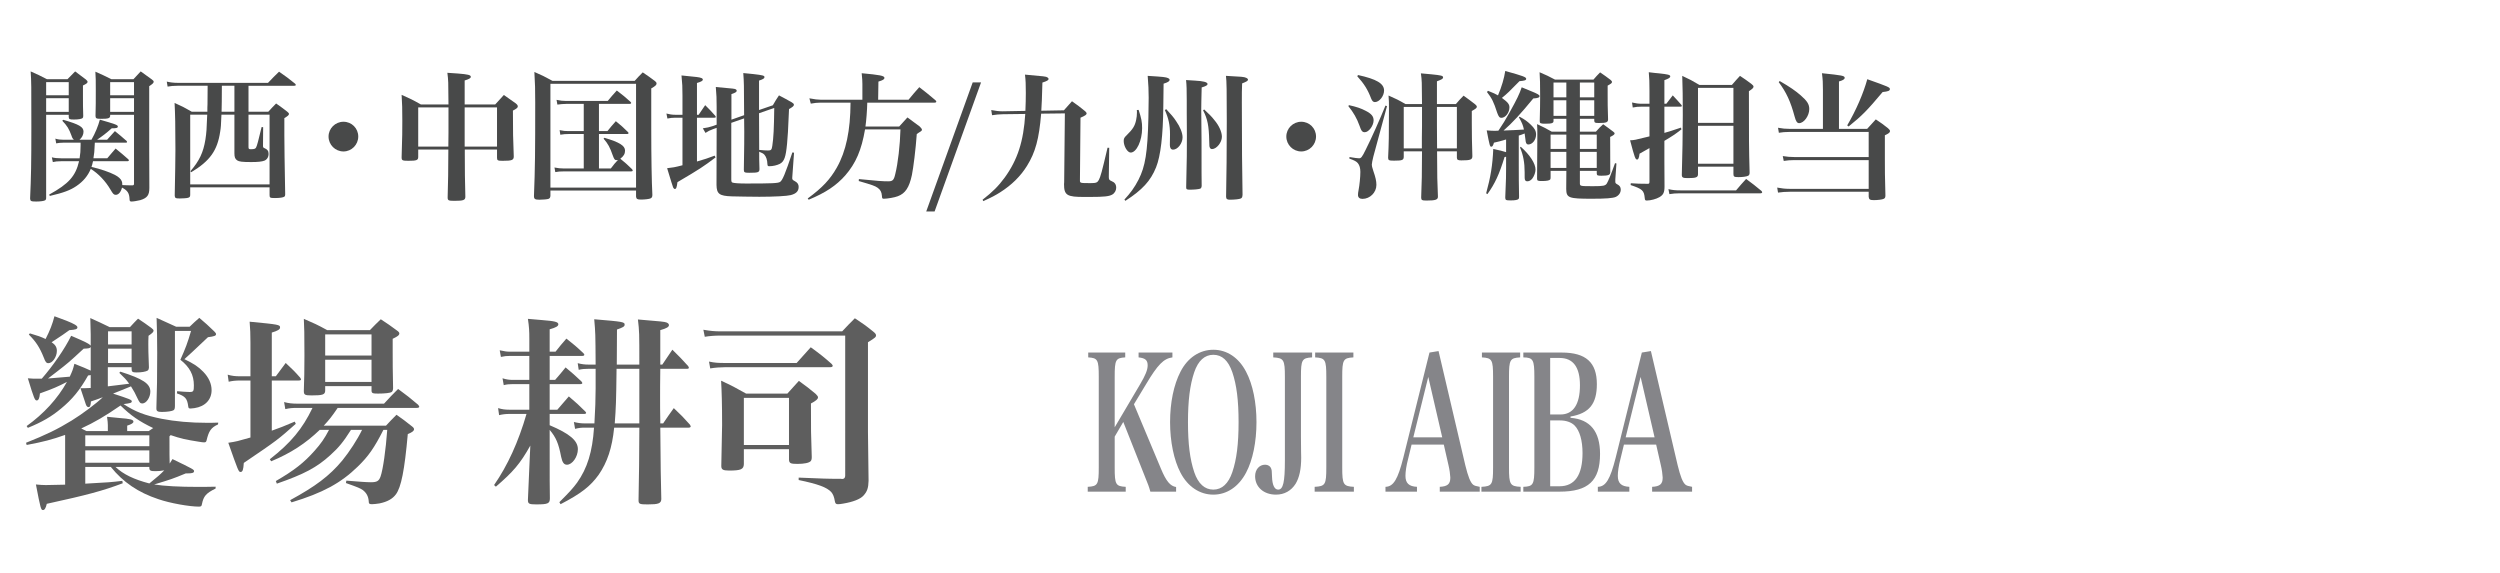
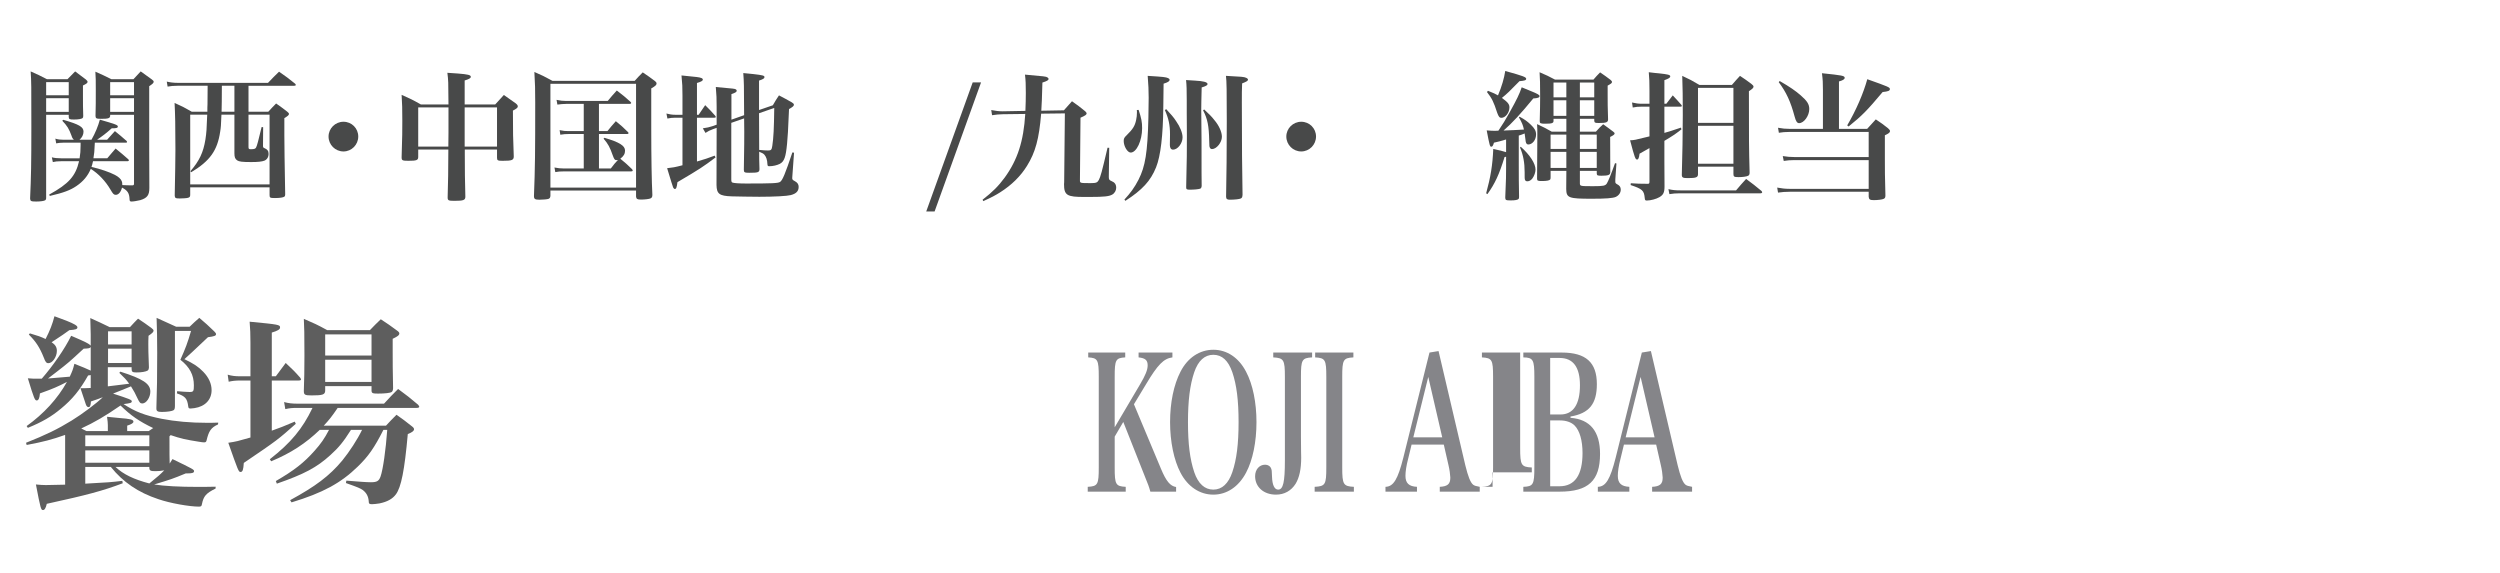
<svg xmlns="http://www.w3.org/2000/svg" version="1.1" id="レイヤー_1" x="0px" y="0px" width="480px" height="110px" viewBox="0 0 480 110" enable-background="new 0 0 480 110" xml:space="preserve">
  <g>
    <path fill="#5E5E5E" d="M5,85.01c3.791-1.508,6.034-2.592,8.742-4.254c2.089-1.277,4.796-3.327,5.996-4.487   c-0.929,0.349-1.238,0.464-2.282,0.812c-0.039,0.774-0.155,1.084-0.464,1.084c-0.193,0-0.387-0.155-0.503-0.504   c-0.039-0.154-0.387-1.198-1.044-3.133c0.426,0,0.774,0,0.967,0s0.464,0,1.006-0.038v-2.476c-0.194,0.039-0.271,0.039-0.503,0.077   c-1.586,2.823-3.056,4.603-5.222,6.382c-1.818,1.51-3.52,2.515-6.344,3.676L5.116,81.8c3.288-2.359,5.918-5.222,7.736-8.472   c-1.818,0.929-2.592,1.277-5.184,2.205c-0.077,0.929-0.271,1.354-0.619,1.354s-0.503-0.309-1.702-4.254   c0.89,0.076,1.006,0.076,2.167,0.076c0.039,0,0.271,0,0.502,0c2.127-2.436,4.449-5.763,5.647-8.238   c2.901,1.238,3.404,1.508,3.752,1.896v-2.205c0-0.618,0-0.735-0.078-3.095c1.625,0.735,2.127,0.967,3.713,1.74h3.907   c0.89-0.967,0.89-0.967,1.547-1.624c1.161,0.774,1.509,1.006,2.553,1.779c0.31,0.232,0.426,0.387,0.426,0.503   c0,0.271-0.193,0.465-0.967,1.006c-0.039,0.734-0.039,1.276-0.039,1.663c0,1.083,0,1.276,0.116,4.409   c-0.039,0.349-0.078,0.504-0.271,0.619c-0.309,0.193-1.16,0.349-2.089,0.349c-0.812,0-0.967-0.116-0.967-0.696v-0.31h-4.564v3.675   c1.702-0.193,1.702-0.193,4.1-0.503c-0.58-0.813-0.89-1.122-1.895-2.089l0.193-0.232c4.371,1.393,5.763,2.321,5.763,3.83   c0,1.121-0.773,2.281-1.547,2.281c-0.387,0-0.542-0.193-0.929-1.005c-0.348-0.774-0.735-1.509-1.238-2.282   c-0.425,0.154-1.547,0.657-3.442,1.393c3.094,1.006,3.597,1.199,3.597,1.47c0,0.31-0.271,0.387-1.586,0.542   c2.244,1.469,4.062,2.166,7.311,2.823c2.591,0.503,5.493,0.773,8.78,0.773c0.426,0,1.161,0,2.089-0.038l-0.039,0.348   c-1.354,0.619-1.779,1.276-2.205,3.095c-0.077,0.271-0.193,0.349-0.464,0.349c-0.155,0-0.581-0.039-0.967-0.117   c-2.476-0.387-3.559-0.619-5.454-1.275l-0.232,0.231c0,3.79,0,3.79,0.039,5.222c0.232-0.348,0.31-0.464,0.542-0.851   c3.984,1.935,4.139,2.011,4.139,2.321c0,0.309-0.348,0.425-1.199,0.425c-0.039,0-0.232,0-0.387,0   c-2.514,1.044-2.901,1.161-6.073,2.128c1.934,0.309,4.797,0.464,8.471,0.464c0.851,0,1.702,0,3.327-0.038v0.348   c-1.856,0.928-2.321,1.47-2.63,3.018c-0.039,0.348-0.193,0.463-0.542,0.463c-1.856,0-5.57-0.656-7.813-1.431   c-3.868-1.276-6.808-3.288-9.129-6.188h-4.912v3.21c4.835-0.271,4.835-0.271,7.117-0.542l0.077,0.465   c-3.907,1.47-6.808,2.244-14.583,3.945C8.791,97.582,8.559,97.93,8.25,97.93c-0.387,0-0.464-0.271-1.354-4.912   c0.851,0.077,1.238,0.115,1.896,0.115c0.425,0,0.425,0,3.713-0.077v-9.554c-2.514,0.89-4.1,1.314-7.388,1.934L5,85.01z    M5.735,64.006c1.585,0.465,2.127,0.658,3.017,1.084c0.851-1.664,1.315-2.863,1.702-4.371c1.006,0.387,1.779,0.657,2.282,0.851   c1.547,0.619,2.127,0.968,2.127,1.276c0,0.349-0.348,0.465-1.547,0.542c-1.005,0.735-1.238,0.89-3.404,2.321   c0.735,0.502,1.006,0.967,1.006,1.662c0,1.161-0.851,2.36-1.625,2.36c-0.387,0-0.581-0.232-0.89-1.083   c-0.774-1.934-1.509-3.057-2.863-4.41L5.735,64.006z M17.417,66.637c-0.194,0.232-0.387,0.271-1.354,0.31   c-2.94,2.708-2.94,2.708-5.183,4.448c-1.044,0.813-1.586,1.238-1.664,1.276c1.354-0.116,1.354-0.116,4.178-0.349   c0.503-1.082,0.619-1.393,0.89-2.475c1.741,0.695,2.244,0.889,3.133,1.314V66.637z M28.557,82.767   c0.425-0.271,0.58-0.387,0.851-0.58c-2.669-1.276-4.293-2.398-6.266-4.332c-2.979,2.05-4.951,3.21-7.543,4.409   c0.31,0.154,0.503,0.232,1.006,0.503h4.1v-1.16c0-0.387-0.039-0.735-0.155-1.586c1.006,0.116,1.818,0.193,2.321,0.231   c2.127,0.155,2.747,0.311,2.747,0.697c0,0.271-0.348,0.502-1.199,0.773v1.044H28.557z M28.673,85.668v-2.089h-12.3v2.089H28.673z    M16.373,86.48v2.359h12.3V86.48H16.373z M25.269,63.619h-4.526v2.515h4.526V63.619z M25.269,66.946h-4.526v2.746h4.526V66.946z    M22.174,89.652c1.509,1.431,3.559,2.398,6.499,3.172c1.818-1.471,2.05-1.702,2.862-2.515c-0.657,0.116-1.16,0.155-1.74,0.155   c-0.89,0-1.122-0.117-1.122-0.658v-0.154H22.174z M33.585,77.971c0,0.426-0.077,0.657-0.232,0.773   c-0.271,0.193-1.199,0.348-2.282,0.348c-0.813,0-1.044-0.154-1.044-0.657c0-0.038,0-0.116,0-0.155   c0.116-3.365,0.155-5.995,0.155-10.482c0-2.823-0.039-4.371-0.116-6.77c1.663,0.736,2.166,0.968,3.752,1.703h2.592   c0.813-0.773,1.044-1.006,1.856-1.703c1.277,1.084,1.664,1.432,2.863,2.592c0.271,0.271,0.348,0.387,0.348,0.542   c0,0.31-0.348,0.426-1.547,0.58c-3.404,3.211-3.404,3.211-4.526,4.216c1.818,0.891,2.669,1.432,3.636,2.438   c1.044,1.083,1.586,2.282,1.586,3.52c0,1.818-1.238,3.134-3.288,3.443c-0.193,0.039-0.619,0.077-0.735,0.077   c-0.348,0-0.425-0.077-0.464-0.426c-0.193-1.509-0.58-1.935-2.166-2.476l0.039-0.426c0.929,0.078,1.818,0.155,2.398,0.155   c0.735,0,0.813-0.155,0.813-1.276c0-2.012-0.813-3.52-2.592-4.912c1.006-2.244,1.354-3.172,2.05-5.531h-3.094V77.971z" />
    <path fill="#5E5E5E" d="M52.959,72.246c0.812-1.123,1.083-1.471,1.895-2.554c1.277,1.199,1.664,1.548,2.785,2.823   c0.078,0.117,0.155,0.271,0.155,0.349c0,0.116-0.155,0.193-0.425,0.193h-5.184v9.632c1.547-0.541,2.321-0.852,4.41-1.74   l0.193,0.425c-3.442,3.056-3.481,3.095-9.979,7.505c-0.077,1.314-0.232,1.74-0.619,1.74c-0.387,0-0.464-0.232-2.359-5.609   c1.547-0.231,1.818-0.309,4.255-1.006V73.058h-1.934c-0.967,0-1.547,0.077-2.243,0.232l-0.194-1.354   c0.774,0.232,1.432,0.311,2.437,0.311h1.934v-6.461c0-1.779-0.039-2.475-0.155-4.021c5.647,0.541,5.841,0.58,5.841,1.121   c0,0.348-0.425,0.619-1.586,0.967v8.395H52.959z M67.387,82.535c-1.47,2.32-2.359,3.403-3.945,4.834   c-2.63,2.398-5.067,3.676-10.289,5.493l-0.193-0.503c3.481-2.012,5.415-3.52,7.465-5.84c1.199-1.354,1.856-2.283,2.747-3.984h-1.78   c-2.746,2.63-5.531,4.447-9.322,6.033l-0.271-0.387c4.062-3.172,6.267-5.84,8.201-9.863h-2.824c-1.083,0-1.547,0.039-2.398,0.232   l-0.232-1.354c0.851,0.231,1.547,0.309,2.63,0.309H73.73c1.161-1.276,1.509-1.625,2.708-2.823c1.702,1.237,2.205,1.663,3.829,3.017   c0.155,0.193,0.232,0.31,0.232,0.387c0,0.155-0.194,0.232-0.503,0.232H64.834c-1.161,1.702-1.586,2.244-2.669,3.404h11.952   c0.851-0.929,1.122-1.199,2.012-2.089c1.354,0.967,1.741,1.237,2.939,2.204c0.31,0.232,0.426,0.387,0.426,0.58   c0,0.311-0.348,0.581-1.199,0.93c-0.619,6.962-1.276,10.211-2.282,11.564c-0.658,0.891-1.663,1.432-3.133,1.741   c-0.502,0.077-1.122,0.155-1.47,0.155c-0.503,0-0.619-0.117-0.619-0.619c-0.078-0.891-0.426-1.548-1.122-2.09   c-0.503-0.348-0.851-0.502-3.249-1.354l0.077-0.464c2.321,0.193,3.868,0.31,4.719,0.31c1.161,0,1.547-0.232,1.857-1.121   c0.464-1.316,1.005-5.146,1.276-8.936h-0.735c-1.741,3.441-2.901,5.105-4.951,7.078c-3.211,3.133-6.692,5.028-12.688,6.847   l-0.271-0.426c4.835-2.63,7.543-4.642,10.019-7.62c1.354-1.663,2.901-4.022,3.791-5.879H67.387z M62.436,74.953   c0,0.813-0.425,0.967-2.591,0.967c-1.315,0-1.509-0.115-1.509-0.851c0.078-2.554,0.116-3.636,0.116-6.886   c0-4.564-0.039-5.066-0.116-6.963c1.973,0.852,2.592,1.123,4.487,2.167h8.2c0.89-0.929,1.16-1.199,2.089-2.089   c1.393,0.89,1.779,1.199,3.056,2.127c0.348,0.232,0.503,0.426,0.503,0.58c0,0.349-0.31,0.581-1.276,1.045c0,1.121,0,1.121,0,2.282   c0,1.702,0,4.255,0.077,7.233c-0.039,0.387-0.077,0.541-0.271,0.696c-0.271,0.193-1.315,0.31-2.63,0.31   c-1.044,0-1.238-0.078-1.238-0.619v-0.813h-8.897V74.953z M71.333,64.199h-8.897v4.063h8.897V64.199z M62.436,69.074v4.254h8.897   v-4.254H62.436z" />
  </g>
  <g>
-     <path fill="#5E5E5E" d="M106.66,67.526c0.89-1.122,1.16-1.47,2.089-2.515c1.47,1.16,1.895,1.509,3.249,2.785   c0.155,0.155,0.193,0.232,0.193,0.31c0,0.155-0.155,0.232-0.425,0.232h-6.228v4.603h1.044c1.044-1.199,1.044-1.199,2.012-2.398   c1.354,1.123,1.741,1.471,3.017,2.67c0.116,0.115,0.193,0.232,0.193,0.348c0,0.116-0.155,0.193-0.426,0.193h-5.841v4.912h1.47   l2.205-2.553c1.47,1.238,1.896,1.625,3.172,2.901c0.116,0.116,0.155,0.193,0.155,0.271c0,0.116-0.155,0.193-0.387,0.193h-6.615   v2.166c3.83,1.625,5.416,2.94,5.416,4.604c0,1.47-1.083,2.979-2.089,2.979c-0.58,0-0.89-0.426-1.122-1.509   c-0.503-2.63-1.006-3.752-2.205-5.183c0,10.869,0,10.869,0.039,13.15c0,1.006-0.387,1.161-2.63,1.161   c-1.354,0-1.586-0.116-1.586-0.851c0.039-0.891,0.155-3.559,0.348-7.969l0.116-2.476c-1.973,3.521-3.288,5.028-6.614,7.892   l-0.348-0.311c2.63-3.79,4.681-8.316,6.228-13.654h-3.327c-0.657,0-1.315,0.078-1.934,0.232l-0.194-1.354   c0.774,0.232,1.354,0.309,2.127,0.309h3.868v-4.912h-3.21c-0.619,0-1.083,0.039-1.702,0.193l-0.232-1.314   c0.735,0.231,1.276,0.309,1.934,0.309h3.21v-4.603h-3.713c-0.696,0-1.005,0.038-1.741,0.193l-0.232-1.276   c0.89,0.193,1.315,0.271,1.973,0.271h3.713v-2.515c0-1.469-0.039-2.205-0.271-3.791c1.199,0.117,2.089,0.194,2.669,0.232   c2.437,0.193,3.172,0.349,3.172,0.813c0,0.348-0.426,0.619-1.664,0.967v4.294H106.66z M122.751,70.002c0-6.305,0-6.305-0.271-8.664   c4.681,0.387,5.029,0.426,5.493,0.58c0.31,0.115,0.464,0.309,0.464,0.502c0,0.349-0.425,0.619-1.663,0.968v6.614h0.387   c0.851-1.276,1.083-1.625,1.934-2.862c1.354,1.315,1.74,1.741,3.017,3.134c0.077,0.115,0.155,0.27,0.155,0.348   c0,0.115-0.155,0.193-0.387,0.193h-5.105c-0.039,2.592-0.039,4.178-0.039,5.686c0,1.393,0,2.631,0.039,4.178   c0,0.271,0,0.271,0,0.619h0.542c0.89-1.314,1.16-1.702,2.05-2.939c1.431,1.354,1.857,1.779,3.095,3.172   c0.077,0.154,0.155,0.271,0.155,0.348c0,0.116-0.155,0.232-0.387,0.232h-5.454c0.077,8.818,0.077,8.818,0.193,13.731   c-0.039,0.813-0.542,1.006-2.592,1.006c-1.586,0-1.779-0.077-1.779-0.813c0.077-4.139,0.155-8.819,0.155-13.925h-4.835   c-0.387,3.867-1.315,6.652-2.978,9.051c-1.586,2.205-3.365,3.598-7.311,5.648l-0.232-0.387c2.05-2.051,2.63-2.709,3.404-3.753   c1.973-2.784,2.94-5.918,3.25-10.56h-1.741c-0.735,0-1.122,0.039-1.896,0.232l-0.232-1.316c0.812,0.194,1.354,0.271,2.127,0.271   h1.818c0.155-2.669,0.232-4.68,0.232-6.691v-2.012c0-0.465,0-1.083,0-1.779h-1.393c-0.735,0-1.199,0.039-1.856,0.193l-0.193-1.276   c0.735,0.193,1.354,0.271,2.05,0.271h1.393c-0.039-6.072-0.039-6.072-0.271-8.703c5.493,0.465,5.841,0.503,5.841,1.045   c0,0.348-0.348,0.541-1.47,0.928c0,2.051,0,2.051-0.039,6.73H122.751z M118.38,70.814c-0.077,6.459-0.116,7.35-0.348,10.482h4.719   V70.814H118.38z" />
-     <path fill="#5E5E5E" d="M135.046,63.311c1.354,0.232,2.127,0.309,3.288,0.309h23.363c1.044-1.121,1.393-1.469,2.437-2.514   c1.586,1.045,2.089,1.393,3.52,2.553c0.387,0.31,0.542,0.503,0.542,0.734c0,0.311-0.154,0.465-1.547,1.316V82.96   c0,0.116,0.039,3.211,0.116,9.36c-0.039,1.393-0.271,2.051-0.967,2.824c-0.619,0.696-2.05,1.238-3.907,1.547   c-0.387,0.078-0.774,0.117-1.006,0.117c-0.348,0-0.503-0.117-0.58-0.504c-0.155-0.928-0.348-1.393-0.696-1.817   c-0.851-0.929-2.553-1.548-6.267-2.321v-0.464c4.951,0.193,5.145,0.231,8.046,0.231c0,0,0,0,0.039,0c0,0,0.039,0,0.078,0   c0.077,0.039,0.154,0.039,0.154,0.039c0.426,0,0.619-0.232,0.619-0.657V64.432h-23.982c-1.044,0-2.088,0.078-2.978,0.232   L135.046,63.311z M136.129,69.422c1.122,0.232,1.741,0.271,2.979,0.271h13.848c1.199-1.354,1.547-1.74,2.708-3.017   c1.856,1.354,2.398,1.779,3.984,3.172c0.155,0.193,0.232,0.271,0.232,0.387c0,0.193-0.193,0.271-0.58,0.271h-20.114   c-0.89,0-1.895,0.077-2.824,0.231L136.129,69.422z M142.821,89.11c-0.039,1.006-0.58,1.237-2.824,1.237   c-1.199,0-1.509-0.193-1.509-0.889c0.078-4.332,0.155-6.924,0.155-7.853c0-3.984-0.077-6.499-0.193-8.51   c2.089,0.967,2.747,1.315,4.796,2.476h7.93c0.967-1.045,1.238-1.393,2.205-2.438c1.47,1.045,1.895,1.393,3.21,2.477   c0.348,0.348,0.464,0.502,0.464,0.695c0,0.311-0.387,0.658-1.354,1.16c0,5.532,0,5.532,0.155,10.29   c0,0.425-0.078,0.618-0.193,0.773c-0.31,0.349-1.277,0.542-2.553,0.542c-1.315,0-1.586-0.117-1.625-0.813v-2.012h-8.665V89.11z    M142.821,85.436h8.665v-9.051h-8.665V85.436z" />
-   </g>
+     </g>
  <g>
    <path fill="#858589" d="M214.021,89.756c0,3.285,0.188,3.607,2.118,3.714v0.929h-7.294V93.47c1.93-0.106,2.117-0.429,2.117-3.714   V72.332c0-3.249-0.188-3.605-2.023-3.713V67.69h7.105v0.929c-1.835,0.107-2.023,0.464-2.023,3.713v9.712l4.871-8.248   c1.035-1.749,1.459-2.784,1.459-3.642c0-1-0.447-1.393-1.742-1.535V67.69h6.494v0.929c-1.67,0.214-2.822,1.393-5.059,5.141   l-2.329,3.857l5.177,12.354c1.012,2.428,1.788,3.356,2.918,3.535v0.893h-4.941c-0.307-1.071-0.307-1.071-1.271-3.464l-3.929-9.926   l-1.647,2.82V89.756z" />
    <path fill="#858589" d="M226.655,71.368c1.364-2.678,3.671-4.214,6.306-4.214c2.611,0,4.871,1.5,6.282,4.214   c1.294,2.428,2,5.927,2,9.677c0,3.784-0.706,7.283-2,9.711c-1.411,2.678-3.671,4.214-6.282,4.214s-4.918-1.536-6.306-4.214   c-1.271-2.428-2-5.963-2-9.711C224.655,77.295,225.361,73.867,226.655,71.368z M229.291,90.648c0.752,2.215,2,3.357,3.67,3.357   c1.647,0,2.895-1.143,3.647-3.357c0.823-2.428,1.2-5.391,1.2-9.604c0-4.178-0.377-7.142-1.2-9.57   c-0.776-2.249-1.977-3.355-3.647-3.355c-1.67,0-2.918,1.143-3.67,3.355c-0.824,2.429-1.2,5.463-1.2,9.57   C228.091,85.222,228.467,88.186,229.291,90.648z" />
    <path fill="#858589" d="M251.924,67.69v0.929c-1.953,0.107-2.142,0.464-2.142,3.713v11.426c0,0.75,0,1.571,0.023,2.893   c0.023,0.5,0.023,0.893,0.023,1.214c0,2.214-0.353,3.82-1.059,4.999c-0.847,1.356-2.164,2.106-3.788,2.106   c-2.353,0-4-1.464-4-3.535c0-1.285,0.8-2.214,1.93-2.214c0.541,0,0.988,0.285,1.152,0.75c0.118,0.321,0.118,0.321,0.165,1.571   c0.047,1.571,0.471,2.464,1.177,2.464c0.965,0,1.294-1.429,1.294-5.606V72.332c0-3.249-0.212-3.605-2.235-3.713V67.69H251.924z" />
    <path fill="#858589" d="M252.416,93.47c2.047-0.106,2.235-0.429,2.235-3.714V72.332c0-3.249-0.188-3.605-2.141-3.713V67.69h7.341   v0.929c-1.953,0.107-2.142,0.464-2.142,3.713v17.424c0,3.285,0.212,3.607,2.235,3.714v0.929h-7.529V93.47z" />
    <path fill="#858589" d="M270.366,88.078c-0.353,1.357-0.518,2.464-0.518,3.285c0,1.393,0.659,2.035,2.212,2.106v0.929h-6.047V93.47   c1.529-0.036,2.376-1.429,3.436-5.642l5.012-20.138l1.74-0.286l5.13,21.889c0.541,2.213,0.988,3.355,1.529,3.784   c0.259,0.179,0.471,0.25,1.247,0.393v0.929h-7.671V93.47c1.482-0.071,2.023-0.536,2.023-1.714c0-0.035,0-0.071,0-0.107   c-0.023-0.57-0.141-1.463-0.353-2.355l-0.895-3.928h-6.188L270.366,88.078z M274.226,72.367l-2.871,11.605h5.553L274.226,72.367z" />
-     <path fill="#858589" d="M284.435,93.47c2.047-0.106,2.235-0.429,2.235-3.714V72.332c0-3.249-0.188-3.605-2.141-3.713V67.69h7.341   v0.929c-1.953,0.107-2.142,0.464-2.142,3.713v17.424c0,3.285,0.212,3.607,2.235,3.714v0.929h-7.529V93.47z" />
+     <path fill="#858589" d="M284.435,93.47c2.047-0.106,2.235-0.429,2.235-3.714V72.332c0-3.249-0.188-3.605-2.141-3.713V67.69h7.341   v0.929v17.424c0,3.285,0.212,3.607,2.235,3.714v0.929h-7.529V93.47z" />
    <path fill="#858589" d="M292.48,93.47c1.905-0.071,2.117-0.429,2.117-3.714V72.332c0-3.285-0.235-3.678-2.117-3.713V67.69h7.364   c4.659,0,6.753,1.893,6.753,6.069c0,3.785-1.459,5.606-5.059,6.213v0.25c3.765,0.286,5.67,2.607,5.67,6.928   c0,5.141-2.234,7.248-7.764,7.248h-6.965V93.47z M299.609,79.58c2.447,0,3.741-1.928,3.741-5.605c0-3.499-1.317-5.248-3.905-5.248   h-1.813V79.58H299.609z M299.421,93.363c2.941,0,4.424-2.143,4.424-6.392c0-2.393-0.541-4.285-1.529-5.284   c-0.611-0.607-1.623-0.965-2.776-0.965h-1.906v12.641H299.421z" />
    <path fill="#858589" d="M311.138,88.078c-0.353,1.357-0.518,2.464-0.518,3.285c0,1.393,0.659,2.035,2.212,2.106v0.929h-6.047V93.47   c1.529-0.036,2.376-1.429,3.436-5.642l5.012-20.138l1.74-0.286l5.13,21.889c0.541,2.213,0.988,3.355,1.529,3.784   c0.259,0.179,0.471,0.25,1.247,0.393v0.929h-7.671V93.47c1.482-0.071,2.023-0.536,2.023-1.714c0-0.035,0-0.071,0-0.107   c-0.023-0.57-0.141-1.463-0.353-2.355l-0.895-3.928h-6.188L311.138,88.078z M314.997,72.367l-2.871,11.605h5.553L314.997,72.367z" />
  </g>
  <g>
    <path fill="#484949" d="M8.86,22.037v15.934c0,0.268-0.054,0.375-0.188,0.482c-0.214,0.134-0.911,0.241-1.714,0.241   c-1.018,0-1.151-0.081-1.178-0.589c0.188-4.231,0.241-6.507,0.241-13.738c0-8.087,0-8.73-0.134-10.658   c1.393,0.616,1.794,0.804,3.133,1.5h3.937c0.643-0.669,0.83-0.857,1.473-1.5l2.062,1.553c0.241,0.214,0.322,0.321,0.322,0.456   c0,0.214-0.214,0.375-0.884,0.696v2.142c0,1.419,0,2.116,0.053,3.695c0,0.241-0.026,0.322-0.134,0.429   c-0.214,0.161-0.803,0.268-1.633,0.268c-0.857,0-0.991-0.053-1.018-0.482v-0.428H8.86z M13.199,15.771H8.86v2.518h4.338V15.771z    M13.199,18.85H8.86v2.625h4.338V18.85z M18.206,27.393c-0.08,1.848-0.107,1.982-0.268,3h2.651   c0.589-0.669,1.098-1.312,1.606-1.875c1.098,0.884,1.419,1.178,2.464,2.089c0.053,0.08,0.08,0.134,0.08,0.188   c0,0.08-0.107,0.161-0.214,0.161h-6.668c-0.134,0.589-0.161,0.723-0.294,1.098c1.607,0.348,3.481,0.991,4.499,1.526   c0.669,0.348,1.151,0.777,1.312,1.205c0.081,0.188,0.107,0.375,0.107,0.75c0.75,0.027,1.071,0.054,1.901,0.054   c0.268,0,0.348-0.081,0.348-0.321V22.037h-4.58v0.214c-0.027,0.456-0.375,0.563-1.714,0.563c-0.937,0-1.071-0.08-1.098-0.536   c0.053-2.169,0.053-2.544,0.053-4.954c0-1.955,0-2.303-0.08-3.562c1.366,0.589,1.767,0.803,3.08,1.446h4.231l1.393-1.5   c0.911,0.643,1.205,0.857,2.116,1.526c0.268,0.188,0.375,0.322,0.375,0.456c0,0.241-0.214,0.428-0.857,0.857v12.05   c0,4.098,0,4.205,0.027,7.257c0,0.107,0,0.214,0,0.241c0,1.393-0.428,1.928-1.741,2.33c-0.562,0.134-1.312,0.268-1.687,0.268   c-0.294,0-0.375-0.107-0.375-0.482c-0.053-1.125-0.375-1.633-1.446-2.196c-0.214,0.857-0.669,1.393-1.205,1.393   c-0.375,0-0.536-0.188-1.018-1.018c-0.938-1.607-2.303-3.053-3.776-3.963c-0.563,1.339-1.446,2.41-2.758,3.294   c-1.178,0.803-2.464,1.285-5.115,1.901l-0.107-0.268c3.75-2.062,5.062-3.535,5.731-6.4h-3.455c-0.669,0-1.125,0.053-1.58,0.161   l-0.187-0.911c0.535,0.134,1.044,0.188,1.767,0.188h3.562c0.134-0.857,0.188-1.446,0.188-2.49c0-0.054,0-0.295,0-0.509h-3.32   c-0.563,0-0.991,0.054-1.366,0.134l-0.161-0.911c0.509,0.161,0.964,0.214,1.553,0.214h2.008c-0.241-0.241-0.321-0.348-0.455-0.777   c-0.509-1.366-0.804-1.848-1.768-2.865l0.161-0.188c3.08,0.884,3.91,1.366,3.91,2.276c0,0.563-0.294,1.178-0.776,1.553h2.303   c0.723-1.259,1.313-2.705,1.607-3.856c2.972,0.857,3.455,1.018,3.455,1.313c0,0.268-0.241,0.348-1.179,0.348   c-1.044,0.937-1.821,1.526-2.812,2.196h1.928c0.643-0.723,0.83-0.938,1.5-1.661c0.991,0.804,1.285,1.044,2.25,1.901   c0.053,0.081,0.08,0.134,0.08,0.188c0,0.081-0.08,0.134-0.188,0.134H18.206z M25.731,15.771h-4.58v2.518h4.58V15.771z    M25.731,18.85h-4.58v2.625h4.58V18.85z" />
    <path fill="#484949" d="M47.713,21.448h3.803c0.669-0.723,0.857-0.937,1.5-1.58c0.964,0.669,1.232,0.884,2.143,1.58   c0.241,0.188,0.321,0.321,0.321,0.429c0,0.214-0.214,0.401-0.884,0.803c0,1.526,0,1.741,0,3.294c0,1.741,0.054,5.517,0.161,11.354   c0,0.241-0.053,0.348-0.161,0.428c-0.214,0.161-0.857,0.268-1.794,0.268c-0.938,0-1.044-0.053-1.044-0.562v-1.5H36.52v1.446   c0,0.348-0.107,0.482-0.402,0.563c-0.188,0.08-1.044,0.134-1.607,0.134c-0.803,0-0.937-0.081-0.964-0.563   c0.081-4.15,0.134-7.069,0.134-8.81c0-4.633-0.053-6.882-0.161-8.971c1.446,0.643,1.901,0.884,3.294,1.687h3   c0-0.616,0-1.125,0.026-1.419c0-0.75,0-1.955,0.027-3.562h-5.811c-0.776,0-1.259,0.054-1.875,0.161l-0.161-0.964   c0.669,0.161,1.312,0.241,2.035,0.241h17.407c0.91-0.964,1.205-1.259,2.115-2.143c1.393,0.964,1.794,1.259,3.08,2.303   c0.107,0.107,0.134,0.188,0.134,0.241c0,0.107-0.107,0.161-0.294,0.161h-8.784V21.448z M36.52,22.01V35.4h15.237V22.01h-4.044v6.24   c0,0.321,0.081,0.401,0.429,0.401c0.669,0,0.884-0.08,1.018-0.321c0.188-0.321,0.455-1.366,1.071-3.937l0.294,0.027l-0.027,3.508   v0.027c0,0.027,0,0.054,0,0.081c0,0.241,0.081,0.348,0.321,0.428c0.509,0.214,0.75,0.509,0.75,1.071   c0,0.616-0.294,1.098-0.803,1.312c-0.509,0.188-1.205,0.268-2.544,0.268c-1.74,0-2.303-0.081-2.678-0.321   c-0.402-0.268-0.536-0.616-0.536-1.366c0-1.018,0-1.018,0-2.598v-4.82h-2.49c-0.081,2.116-0.107,2.437-0.241,3.267   c-0.536,3.615-1.955,5.624-5.57,7.792l-0.134-0.214c1.714-1.982,2.464-3.588,2.866-6.052c0.214-1.419,0.241-1.928,0.348-4.793   H36.52z M42.598,16.467c0,2.33-0.027,3.99-0.053,4.981h2.463v-4.981H42.598z" />
    <path fill="#484949" d="M68.785,26.214c0,1.58-1.285,2.866-2.838,2.866c-1.58,0-2.865-1.286-2.865-2.866   c0-1.553,1.285-2.838,2.865-2.838S68.785,24.635,68.785,26.214z" />
    <path fill="#484949" d="M89.241,28.705c0,0.214,0,0.294,0,0.375v0.455c0,2.49,0.026,5.892,0.107,8.221   c0,0.669-0.348,0.803-2.089,0.803c-1.178,0-1.312-0.08-1.312-0.669c0.107-3.508,0.107-4.445,0.134-9.185h-5.784v1.419   c0,0.643-0.321,0.75-1.901,0.75c-1.151,0-1.286-0.08-1.286-0.669c0.134-4.472,0.134-4.767,0.134-7.016   c0-2.276-0.027-3.24-0.134-4.981c1.634,0.723,2.143,0.964,3.696,1.848h5.302c-0.027-4.552-0.027-4.552-0.214-6.079   c0.857,0.053,1.553,0.107,1.982,0.134c2.035,0.161,2.517,0.294,2.517,0.643c0,0.241-0.294,0.429-1.178,0.696v4.606h5.865   c0.723-0.803,0.937-1.044,1.66-1.821c1.044,0.723,1.339,0.937,2.276,1.607c0.294,0.241,0.401,0.401,0.401,0.589   c0,0.241-0.214,0.429-0.937,0.803c0,4.231,0.027,5.356,0.161,8.784c0,0.723-0.321,0.857-2.143,0.857   c-0.937,0-1.071-0.08-1.071-0.589v-1.58H89.241z M86.108,25.518v-2.624c0-0.268,0-0.429,0-2.276h-5.811v7.525h5.784L86.108,25.518z    M95.427,20.618h-6.212c0,0.375,0,2.892,0,7.525h6.212V20.618z" />
    <path fill="#484949" d="M105.68,37.596c-0.027,0.321-0.107,0.482-0.375,0.589c-0.241,0.08-1.018,0.161-1.714,0.161   c-0.884,0-1.071-0.134-1.071-0.723c0.214-5.383,0.241-8.329,0.241-17.916c0-2.41-0.027-3.802-0.161-5.891   c1.553,0.669,2.008,0.91,3.481,1.714h15.773c0.643-0.723,0.857-0.938,1.553-1.634c1.018,0.669,1.312,0.911,2.303,1.634   c0.241,0.188,0.348,0.321,0.348,0.509c0,0.268-0.214,0.482-1.018,0.937v7.659c0,5.49,0.081,10.283,0.214,12.773   c0,0.375-0.081,0.563-0.375,0.696c-0.241,0.107-1.071,0.214-1.794,0.214c-0.723,0-0.91-0.107-0.964-0.563v-1.178H105.68V37.596z    M105.68,36.016h16.442V16.092H105.68V36.016z M114.999,25.17h1.633c0.669-0.83,0.884-1.098,1.607-1.901   c1.018,0.83,1.339,1.098,2.276,2.035c0.134,0.107,0.161,0.188,0.161,0.241c0,0.134-0.107,0.188-0.321,0.188h-5.355v6.615h2.276   c0.616-0.804,0.777-1.018,1.366-1.634c-0.134,0-0.241,0.027-0.321,0.027c-0.294,0-0.401-0.161-0.696-0.964   c-0.509-1.473-0.884-2.169-1.741-3.16l0.161-0.161c2.918,0.857,3.963,1.526,3.963,2.464c0,0.616-0.268,1.071-0.91,1.553   c1.044,0.857,1.258,1.044,2.223,1.981c0.107,0.107,0.161,0.214,0.161,0.294c0,0.107-0.134,0.161-0.294,0.161H108.25   c-0.643,0-1.125,0.027-1.633,0.134l-0.161-0.884c0.643,0.134,1.205,0.188,1.794,0.188h3.83v-6.615h-2.919   c-0.509,0-0.964,0.027-1.58,0.134l-0.134-0.883c0.723,0.161,1.098,0.187,1.741,0.187h2.892v-5.222h-3.375   c-0.536,0-1.098,0.054-1.687,0.134l-0.161-0.911c0.723,0.161,1.259,0.214,1.875,0.214h7.954c0.723-0.884,0.964-1.151,1.741-2.008   c1.178,0.911,1.526,1.178,2.597,2.142c0.107,0.107,0.161,0.188,0.161,0.241c0,0.107-0.134,0.188-0.295,0.188h-5.891V25.17z" />
    <path fill="#484949" d="M137.382,30.231c-2.276,1.714-2.973,2.196-7.311,4.74c-0.134,1.044-0.241,1.313-0.509,1.313   c-0.107,0-0.214-0.107-0.322-0.295c-0.053-0.134-0.455-1.366-1.151-3.695c1.151-0.134,1.393-0.161,2.946-0.563v-9.132h-1.366   c-0.509,0-1.071,0.054-1.526,0.161l-0.188-0.964c0.589,0.161,1.098,0.241,1.714,0.241h1.366v-3.696   c0-1.553-0.027-2.303-0.188-3.856c3.106,0.294,3.428,0.348,3.776,0.482c0.214,0.054,0.321,0.188,0.321,0.321   c0,0.214-0.294,0.402-1.125,0.643v6.106h0.321c0.563-0.804,0.723-1.071,1.258-1.848c0.857,0.857,1.125,1.125,1.901,2.008   c0.081,0.107,0.134,0.188,0.134,0.268c0,0.081-0.107,0.134-0.268,0.134h-3.347v8.409c1.553-0.455,2.062-0.616,3.401-1.125   L137.382,30.231z M136.9,24.795c-0.536,0.188-1.018,0.428-1.446,0.723l-0.509-0.883c0.777-0.107,1.259-0.214,1.821-0.402   l0.83-0.294v-3.428c0-1.553-0.027-2.276-0.161-3.803c3.615,0.321,3.615,0.321,3.856,0.455c0.081,0.027,0.161,0.161,0.161,0.268   c0,0.214-0.241,0.375-1.018,0.643v4.9l2.437-0.857c-0.027-6.186-0.027-6.186-0.161-8.087c0.83,0.081,1.5,0.161,1.901,0.188   c1.848,0.214,2.169,0.295,2.169,0.589c0,0.241-0.241,0.402-1.044,0.669v5.65l2.651-0.911c0.482-0.857,0.643-1.098,1.178-1.901   c1.125,0.589,1.473,0.777,2.463,1.339c0.268,0.161,0.402,0.294,0.402,0.455c0,0.241-0.214,0.428-0.937,0.83   c-0.188,4.365-0.241,5.249-0.375,6.641c-0.241,2.571-0.536,3.428-1.393,3.883c-0.536,0.268-1.312,0.455-2.035,0.455   c-0.268,0-0.321-0.08-0.348-0.402c-0.027-0.83-0.241-1.419-0.589-1.821c-0.214-0.214-0.401-0.321-0.991-0.563   c0,1.286,0,1.661,0.054,3.321c0,0.643-0.241,0.723-1.982,0.723c-0.884,0-1.018-0.081-1.018-0.589   c0.081-5.249,0.081-5.356,0.081-7.257c0-0.134,0-1.125-0.027-2.598l-2.464,0.857v10.845c0,0.402,0.054,0.563,0.214,0.616   c0.214,0.107,1.259,0.188,2.598,0.188c5.088,0,6.105-0.054,6.534-0.295c0.482-0.294,0.991-1.526,2.383-5.677l0.321,0.053   l-0.321,4.445c-0.027,0.214-0.027,0.348-0.027,0.429c0,0.268,0.081,0.375,0.455,0.563c0.563,0.294,0.777,0.643,0.777,1.125   c0,0.83-0.482,1.312-1.526,1.58c-0.723,0.188-3.16,0.321-6.025,0.321c-0.803,0-4.847-0.054-5.302-0.081   c-2.356-0.08-2.892-0.455-2.919-2.196c0.027-4.258,0.027-7.9,0.027-10.953L136.9,24.795z M145.737,21.742   c0,2.598,0,4.928,0.027,7.043c0.803,0.081,1.366,0.107,1.714,0.107c0.563,0,0.696-0.134,0.803-0.884   c0.241-1.58,0.321-3.321,0.375-7.284L145.737,21.742z" />
-     <path fill="#484949" d="M174.441,19.145c0.883-1.071,1.151-1.393,2.062-2.41c1.339,1.044,1.767,1.366,3.08,2.49   c0.134,0.107,0.188,0.214,0.188,0.294c0,0.107-0.134,0.188-0.322,0.188h-12.934c-0.027,1.446-0.188,3.481-0.348,4.58h6.48   c0.777-0.857,0.777-0.857,1.58-1.741c0.857,0.616,1.633,1.205,2.356,1.741c0.321,0.321,0.429,0.482,0.429,0.643   c0,0.08-0.054,0.188-0.161,0.241c-0.081,0.081-0.214,0.161-0.402,0.268c-0.081,0.054-0.241,0.161-0.429,0.294   c-0.214,3-0.643,6.4-0.937,7.873c-0.509,2.383-1.259,3.535-2.705,4.07c-0.589,0.241-2.035,0.482-2.678,0.482   c-0.294,0-0.348-0.054-0.375-0.589c-0.053-0.696-0.294-1.151-0.83-1.526c-0.509-0.348-0.937-0.509-3.615-1.285l0.027-0.375   c3.776,0.375,4.526,0.428,5.624,0.428c0.857,0,1.098-0.214,1.366-1.419c0.509-2.036,0.911-5.517,0.991-8.543h-6.802   c-0.669,3.937-1.767,6.507-3.802,8.837c-1.714,1.928-3.723,3.294-7.017,4.66l-0.187-0.241c2.838-2.089,4.311-3.669,5.597-5.945   c1.768-3.133,2.598-7.097,2.625-12.453h-5.758c-0.536,0-1.205,0.054-1.875,0.188l-0.268-1.018c0.937,0.188,1.687,0.268,2.142,0.268   h8.034v-3.026c0-0.509-0.027-0.991-0.134-2.062c3.455,0.321,4.365,0.482,4.365,0.884c0,0.294-0.268,0.455-1.152,0.723l-0.053,3.481   H174.441z" />
    <path fill="#484949" d="M186.756,15.824h1.605l-8.917,24.771h-1.606L186.756,15.824z" />
    <path fill="#484949" d="M204.268,21.18c0.723-0.804,0.723-0.804,1.553-1.741c1.178,0.83,1.526,1.098,2.544,1.928   c0.188,0.188,0.269,0.294,0.269,0.401c0,0.241-0.242,0.429-1.179,0.83l-0.107,11.997c0,0.563,0,0.563,2.089,0.563   c1.018,0,1.259-0.107,1.526-0.589c0.349-0.669,0.563-1.419,1.687-6.213l0.322,0.027l-0.08,5.597c0,0.482,0.106,0.616,0.508,0.777   c0.643,0.268,0.911,0.643,0.911,1.312c0,0.509-0.321,1.071-0.804,1.312c-0.589,0.321-1.553,0.429-4.124,0.429   c-0.241,0-0.241,0-1.124,0c-3.401,0.027-3.964-0.321-3.964-2.464l0.026-0.348l0.135-13.229l-4.553,0.054   c-0.402,4.847-1.098,7.418-2.731,10.042c-1.231,1.982-2.946,3.669-5.142,5.062c-0.938,0.589-1.634,0.964-3.24,1.687l-0.135-0.268   c1.955-1.526,3.027-2.598,4.232-4.231c2.49-3.428,3.641-6.989,3.963-12.238l-4.285,0.053c-0.67,0-1.339,0.081-2.088,0.188   l-0.161-0.991c0.804,0.161,1.499,0.241,2.142,0.241c0.027,0,0.081,0,0.107,0l4.312-0.081c0.054-1.446,0.081-2.196,0.081-3.455   c0-1.606-0.027-2.383-0.161-3.508c3.909,0.348,3.99,0.348,4.312,0.536c0.107,0.053,0.214,0.188,0.214,0.294   c0,0.241-0.268,0.402-1.179,0.696c-0.106,3.428-0.106,3.803-0.213,5.409L204.268,21.18z" />
    <path fill="#484949" d="M218.617,21.1c0.535,1.634,0.67,2.33,0.67,3.508c0,2.41-1.071,4.686-2.196,4.686   c-0.616,0-1.339-1.205-1.339-2.223c0-0.455,0.107-0.669,0.535-1.071c1.232-1.205,1.607-1.821,1.848-2.946   c0.107-0.509,0.161-0.938,0.161-1.553c0-0.081,0-0.214-0.026-0.375L218.617,21.1z M215.886,38.319   c1.179-1.286,1.929-2.303,2.704-3.803c1.313-2.571,1.741-5.222,1.902-11.917c0.026-1.018,0.053-2.892,0.053-3.856   c0-1.339-0.053-2.517-0.188-4.178c3.053,0.188,3.482,0.241,3.91,0.429c0.188,0.08,0.295,0.188,0.295,0.321   c0,0.294-0.295,0.482-1.152,0.75c-0.026,0.616-0.026,0.91-0.053,4.392c-0.054,5.543-0.509,9.48-1.393,11.676   c-1.045,2.598-2.651,4.338-5.892,6.427L215.886,38.319z M223.92,20.966c0.964,1.044,1.419,1.553,1.9,2.303   c0.777,1.098,1.232,2.276,1.232,3.106c0,1.152-0.938,2.357-1.82,2.357c-0.402,0-0.617-0.321-0.617-0.884l0.027-2.035   c0-1.821-0.268-3.053-0.99-4.687L223.92,20.966z M230.695,26.938c0,6.963,0,6.963,0.026,8.757   c-0.026,0.294-0.107,0.455-0.295,0.536c-0.349,0.107-1.124,0.188-2.009,0.188c-0.535,0-0.669-0.081-0.669-0.429   c0-0.027,0-0.08,0-0.134c0.134-5.704,0.134-6.587,0.134-9.721c0-1.232,0-2.785-0.027-4.472c0-1.125,0-1.981,0-2.437   c0-1.901-0.026-2.919-0.133-3.856c0.75,0.053,1.365,0.08,1.713,0.107c1.58,0.081,2.41,0.294,2.41,0.643   c0,0.241-0.24,0.402-1.124,0.669c-0.054,2.41-0.081,3.214-0.081,4.285L230.695,26.938z M231.203,21.02   c0.965,0.91,1.42,1.339,1.955,2.035c0.91,1.071,1.446,2.303,1.446,3.213c0,1.071-1.018,2.356-1.901,2.356   c-0.16,0-0.348-0.107-0.402-0.268c-0.106-0.214-0.106-0.214-0.133-1.339c-0.055-2.839-0.322-4.205-1.179-5.838L231.203,21.02z    M239.264,14.94c0.241,0.107,0.349,0.241,0.349,0.348c0,0.241-0.295,0.402-1.125,0.723c-0.054,1.232-0.054,1.875-0.054,3.615   c0,7.096,0.054,14.46,0.134,17.754c-0.026,0.456-0.106,0.616-0.321,0.723c-0.24,0.134-1.205,0.241-2.115,0.241   c-0.535,0-0.696-0.134-0.723-0.563c0.08-3.776,0.133-9.024,0.133-14.488c0-5.784-0.025-7.712-0.16-8.73   C238.541,14.726,238.836,14.753,239.264,14.94z" />
    <path fill="#484949" d="M252.677,26.214c0,1.58-1.285,2.866-2.839,2.866c-1.579,0-2.865-1.286-2.865-2.866   c0-1.553,1.286-2.838,2.865-2.838C251.418,23.376,252.677,24.635,252.677,26.214z" />
-     <path fill="#484949" d="M258.994,20.189c1.473,0.321,2.329,0.616,3.24,1.098c1.098,0.563,1.499,1.071,1.499,1.821   c0,1.018-0.937,2.276-1.687,2.276c-0.482,0-0.67-0.214-1.045-1.312c-0.481-1.339-1.124-2.464-2.115-3.696L258.994,20.189z    M259.101,30.151c0.938,0.161,1.526,0.241,1.821,0.241c0.401,0,0.563-0.161,1.285-1.633c1.071-2.116,2.813-6.025,3.803-8.489   l0.295,0.107l-2.624,9.694c-0.161,0.616-0.295,1.339-0.295,1.553c0,0.241,0.054,0.455,0.295,1.205   c0.428,1.232,0.589,1.928,0.589,2.678c0,1.446-1.232,2.678-2.678,2.678c-0.536,0-0.857-0.268-0.857-0.75   c0-0.241,0.027-0.536,0.107-0.911c0.188-0.964,0.348-2.544,0.348-3.508c0-0.75-0.16-1.286-0.481-1.687   c-0.295-0.348-0.67-0.536-1.634-0.884L259.101,30.151z M260.734,14.405c3.562,0.777,5.008,1.634,5.008,2.973   c0,1.071-0.91,2.223-1.768,2.223c-0.294,0-0.509-0.188-0.696-0.643c-0.696-1.821-1.393-2.892-2.678-4.312L260.734,14.405z    M275.918,29.053c0.027,5.356,0.027,5.356,0.161,8.623c0,0.027,0,0.081,0,0.107c0,0.563-0.482,0.723-2.169,0.723   c-0.884,0-1.045-0.081-1.045-0.589c0.134-3.695,0.134-3.695,0.161-8.864h-3.508v1.018c0,0.669-0.269,0.776-1.875,0.776   c-0.991,0-1.125-0.08-1.125-0.589c0.134-2.758,0.161-4.044,0.161-9.426c0-1.044,0-1.5-0.08-2.491   c1.473,0.643,1.901,0.857,3.24,1.634h3.187c-0.027-4.445-0.027-4.445-0.215-5.892c0.911,0.081,1.634,0.161,2.063,0.188   c1.848,0.188,2.196,0.268,2.196,0.589c0,0.268-0.241,0.401-1.179,0.75v4.365h3.642c0.616-0.723,0.804-0.938,1.474-1.607   c0.964,0.696,1.258,0.911,2.223,1.66c0.214,0.188,0.321,0.322,0.321,0.456c0,0.241-0.161,0.375-0.965,0.83c0,1.044,0,1.66,0,2.383   c0,2.143,0.027,3.803,0.107,6.293c0,0.669-0.375,0.804-2.115,0.804c-0.67,0-0.83-0.107-0.857-0.509v-1.232H275.918z    M272.999,26.349l0.027-2.116v-3.696h-3.508v7.954h3.48V26.349z M279.721,20.537h-3.829v3.481l0.026,4.472h3.803V20.537z" />
    <path fill="#484949" d="M291.606,31.999c0,2.383,0,2.678,0.054,5.784c0,0.214-0.026,0.321-0.08,0.402   c-0.134,0.187-0.67,0.294-1.5,0.294c-0.938,0-1.071-0.054-1.071-0.563c0.161-3.883,0.161-4.043,0.161-5.677v-2.142l-0.295,0.053   c-1.018,3.321-1.848,5.115-3.294,7.124l-0.24-0.161c0.856-3.133,1.231-5.356,1.365-8.516c1.339,0.295,1.794,0.402,2.464,0.616   v-2.437c-1.151,0.348-1.366,0.402-2.33,0.616c-0.16,0.563-0.294,0.777-0.509,0.777c-0.268,0-0.321-0.188-0.884-3.133   c0.776,0.054,1.099,0.081,1.58,0.081c0.134,0,0.188,0,0.67-0.027c0.937-1.393,1.258-1.928,2.115-3.455   c1.419-2.544,1.928-3.588,2.356-4.874c0.804,0.321,1.419,0.589,1.821,0.75c1.259,0.509,1.606,0.723,1.606,0.938   c0,0.268-0.295,0.401-1.205,0.455c-2.437,2.973-3.99,4.66-5.704,6.159c1.58-0.054,2.518-0.107,3.91-0.188   c-0.188-0.857-0.349-1.258-0.964-2.356l0.134-0.107c0.99,0.535,1.473,0.883,2.115,1.5c0.776,0.723,1.045,1.232,1.045,1.901   c0,1.044-0.696,1.928-1.5,1.928c-0.241,0-0.401-0.161-0.482-0.535c-0.026-0.188-0.053-0.348-0.214-1.58   c-0.67,0.268-0.67,0.268-1.125,0.401V31.999z M285.688,17.431c1.125,0.455,1.419,0.589,1.928,0.883   c0.724-1.714,1.179-3.293,1.393-4.686c3.481,0.964,4.018,1.178,4.018,1.5c0,0.268-0.241,0.375-1.286,0.455   c-1.874,1.928-2.41,2.437-3.374,3.214c1.125,0.83,1.446,1.205,1.446,1.821c0,1.018-0.776,2.008-1.553,2.008   c-0.349,0-0.536-0.241-0.804-0.991c-0.67-2.062-0.991-2.731-1.955-3.963L285.688,17.431z M291.981,28.169   c1.768,1.58,2.839,3.24,2.839,4.392c0,0.509-0.241,1.205-0.589,1.687c-0.295,0.375-0.616,0.563-0.991,0.563   c-0.268,0-0.429-0.134-0.482-0.428c-0.026-0.161-0.026-0.241-0.026-1.313c0-1.848-0.268-3.293-0.884-4.74L291.981,28.169z    M303.336,25.277h3.08c0.589-0.669,0.776-0.857,1.393-1.419c0.856,0.616,1.124,0.803,1.928,1.419   c0.188,0.134,0.268,0.241,0.268,0.348c0,0.188-0.241,0.375-0.856,0.669c0,4.231,0,4.231,0.026,6.749   c0,0.535-0.348,0.696-1.688,0.696c-0.776,0-0.883-0.053-0.91-0.428v-0.509h-3.24v2.33c0,0.616,0,0.616,2.571,0.616   c1.954,0,2.303-0.081,2.597-0.509c0.269-0.429,0.804-1.714,1.58-3.91l0.269,0.053l-0.215,3.053c0,0.188,0,0.375,0,0.429   c0,0.268,0.054,0.348,0.349,0.509c0.481,0.241,0.696,0.563,0.696,1.018c0,0.616-0.349,1.125-0.965,1.419   c-0.562,0.241-1.874,0.348-4.605,0.348c-4.445,0-4.874-0.161-4.9-1.875c0.026-1.58,0.026-1.58,0.026-3.481h-3.026v1.232   c0,0.241-0.026,0.348-0.08,0.428c-0.134,0.188-0.669,0.295-1.58,0.295c-0.83,0-0.937-0.054-0.937-0.509   c0.026-1.981,0.053-5.757,0.053-8.408c0-0.777,0-1.152-0.053-2.009c1.258,0.589,1.633,0.777,2.812,1.446h2.812v-2.464h-2.464v0.402   c0,0.428-0.294,0.536-1.633,0.536c-0.857,0-1.018-0.081-1.018-0.482c0.053-2.169,0.08-3.187,0.08-4.713   c0-2.41-0.027-3.535-0.107-4.687c1.313,0.563,1.714,0.75,2.973,1.419h7.364c0.535-0.616,0.696-0.803,1.285-1.393   c0.911,0.616,1.151,0.804,2.009,1.446c0.188,0.161,0.268,0.268,0.268,0.401c0,0.214-0.16,0.322-0.83,0.696v1.821   c0,1.606,0,2.115,0.08,4.66c0,0.562-0.321,0.696-1.768,0.696c-0.749,0-0.856-0.054-0.884-0.456v-0.348h-2.758V25.277z    M300.738,25.84h-3.026v2.758h3.026V25.84z M300.738,29.16h-3.026v3.08h3.026V29.16z M300.738,15.851h-2.464v2.838h2.464V15.851z    M300.738,19.252h-2.464v2.999h2.464V19.252z M306.094,18.689v-2.838h-2.758v2.838H306.094z M306.094,22.251v-2.999h-2.758v2.999   H306.094z M306.576,28.598V25.84h-3.24v2.758H306.576z M306.576,32.24v-3.08h-3.24v3.08H306.576z" />
    <path fill="#484949" d="M319.936,19.921c0.535-0.696,0.696-0.911,1.231-1.607c0.724,0.777,0.964,1.018,1.634,1.794   c0.08,0.081,0.107,0.161,0.107,0.241c0,0.08-0.107,0.134-0.241,0.134h-3.106v5.034c1.178-0.348,1.313-0.375,3.187-1.018l0.08,0.348   c-1.205,0.938-1.74,1.286-3.267,2.196v3.963c0,1.179,0,1.714,0.026,4.767c0,1.178-0.214,1.633-0.99,2.088   c-0.59,0.348-1.688,0.643-2.41,0.643c-0.295,0-0.375-0.081-0.402-0.509c-0.134-1.419-0.455-1.714-2.704-2.464l0.026-0.348   c1.285,0.081,1.741,0.107,3.268,0.107c0.268,0,0.321-0.08,0.321-0.455v-6.4c-0.402,0.241-0.402,0.241-1.045,0.589   c-0.481,0.268-0.481,0.268-0.856,0.482c-0.107,0.857-0.241,1.125-0.482,1.125c-0.321,0-0.455-0.348-1.339-3.696   c0.804-0.027,0.804-0.027,3.723-0.75v-5.704h-1.554c-0.615,0-0.99,0.027-1.66,0.161l-0.134-0.964   c0.696,0.161,1.205,0.241,1.794,0.241h1.554v-2.49c0-1.634-0.027-2.357-0.134-3.562c0.856,0.107,1.526,0.188,1.954,0.214   c1.768,0.188,2.17,0.294,2.17,0.589c0,0.241-0.295,0.428-1.125,0.723v4.526H319.936z M320.337,36.31   c0.75,0.188,1.366,0.241,2.276,0.241h10.712c0.83-0.991,1.098-1.285,1.928-2.196c1.313,0.964,1.714,1.285,2.945,2.303   c0.107,0.134,0.135,0.188,0.135,0.268c0,0.107-0.135,0.188-0.321,0.188H322.56c-0.83,0-1.393,0.053-2.035,0.161L320.337,36.31z    M326.015,33.445c0,0.616-0.375,0.75-1.955,0.75c-0.964,0-1.151-0.107-1.151-0.643c0.106-3.481,0.188-8.141,0.188-11.462   c0-3.347-0.027-5.409-0.107-7.525c1.446,0.669,1.901,0.911,3.294,1.741h6.239c0.67-0.776,0.857-0.991,1.554-1.741   c0.99,0.669,1.285,0.857,2.169,1.526c0.294,0.241,0.428,0.375,0.428,0.536c0,0.241-0.188,0.429-0.883,0.884   c0,9.56,0,10.631,0.134,15.612c0,0.348-0.081,0.509-0.269,0.616c-0.294,0.161-1.07,0.268-1.848,0.268   c-0.856,0-0.99-0.081-0.99-0.616v-1.393h-6.802V33.445z M332.816,16.869h-6.802v6.722h6.802V16.869z M326.015,24.152v7.284h6.802   v-7.284H326.015z" />
    <path fill="#484949" d="M358.493,24.742c0.696-0.777,0.91-1.018,1.66-1.821c1.071,0.723,1.393,0.937,2.33,1.687   c0.268,0.241,0.401,0.401,0.401,0.562c0,0.268-0.268,0.482-0.99,0.804v4.552c0,2.651,0,2.651,0.106,6.989   c0,0.375-0.08,0.563-0.348,0.67c-0.268,0.134-1.151,0.241-1.875,0.241c-0.75,0-0.937-0.134-0.99-0.643v-0.964h-15.157   c-0.884,0-1.419,0.053-2.25,0.161l-0.16-0.964c0.83,0.161,1.553,0.241,2.356,0.241h15.211V30.74h-14.301   c-0.776,0-1.339,0.054-2.008,0.161l-0.188-0.937c0.803,0.134,1.446,0.187,2.195,0.187h14.301v-4.82h-15.211   c-0.75,0-1.446,0.053-2.035,0.161l-0.161-0.964c0.857,0.161,1.446,0.214,2.25,0.214h6.373v-7.471c0-1.366-0.026-1.955-0.188-3.214   c3.884,0.402,4.365,0.482,4.365,0.884c0,0.268-0.321,0.482-1.098,0.696v9.105H358.493z M341.703,15.557   c2.035,1.178,3.025,1.875,4.043,2.758c1.232,1.071,1.634,1.714,1.634,2.625c0,1.286-1.018,2.705-1.955,2.705   c-0.375,0-0.616-0.348-0.856-1.258c-0.777-2.892-1.58-4.633-3.053-6.615L341.703,15.557z M354.664,24.072   c1.687-2.865,3.106-6.132,3.855-8.864c4.071,1.446,4.339,1.553,4.339,1.901c0,0.322-0.349,0.456-1.393,0.563   c-2.999,3.562-3.91,4.499-6.534,6.615L354.664,24.072z" />
  </g>
</svg>